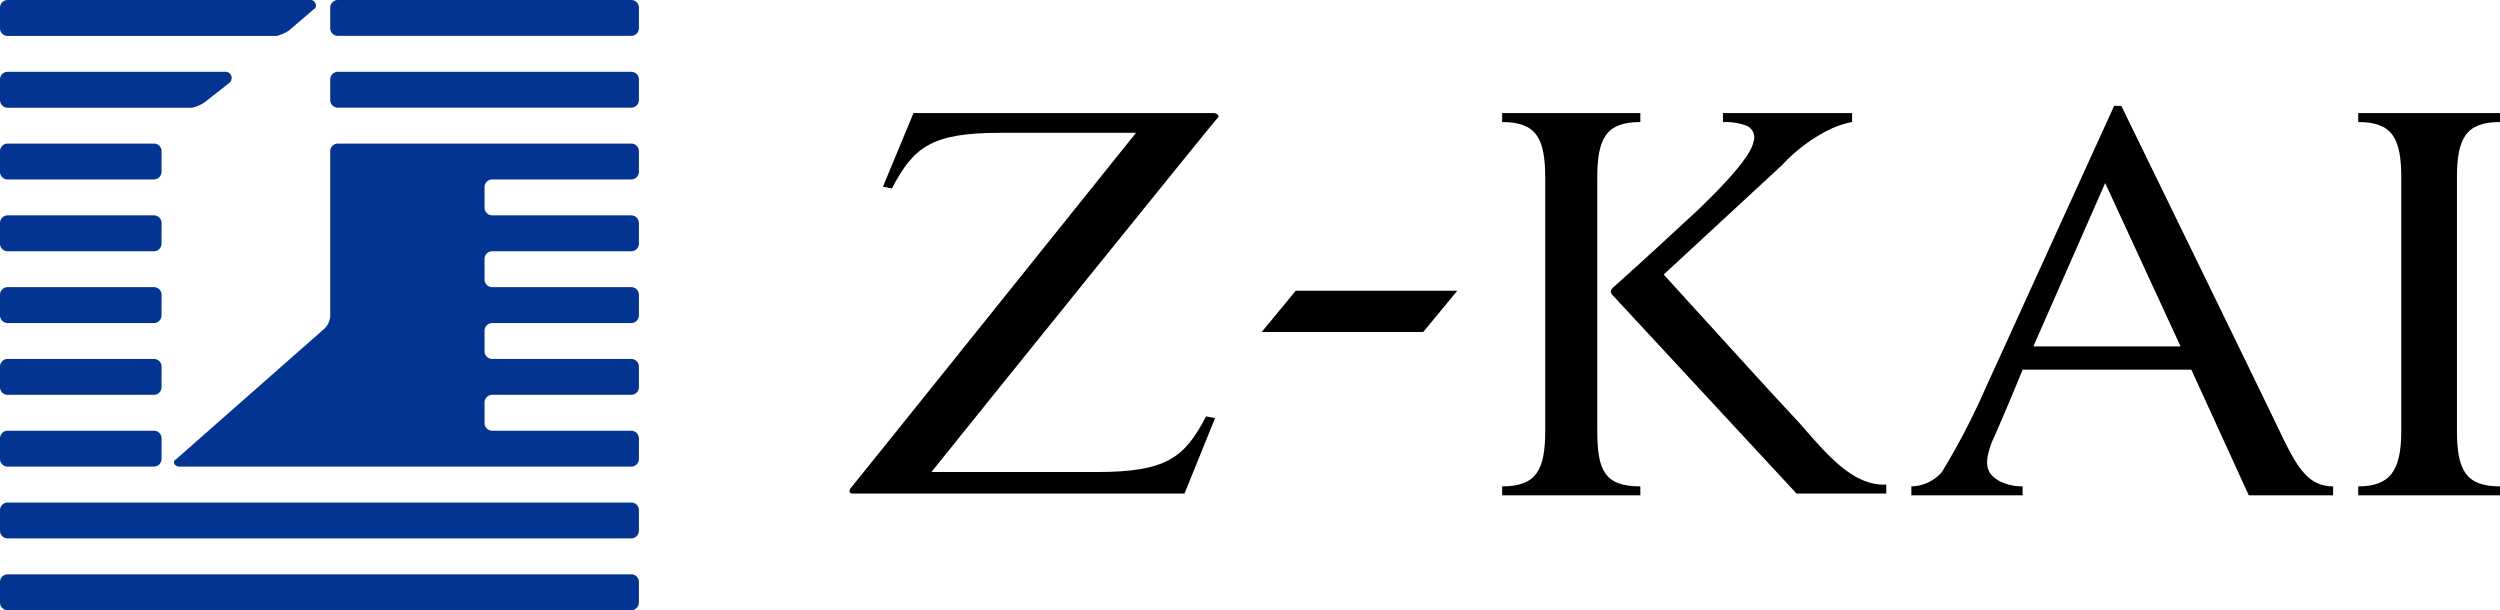
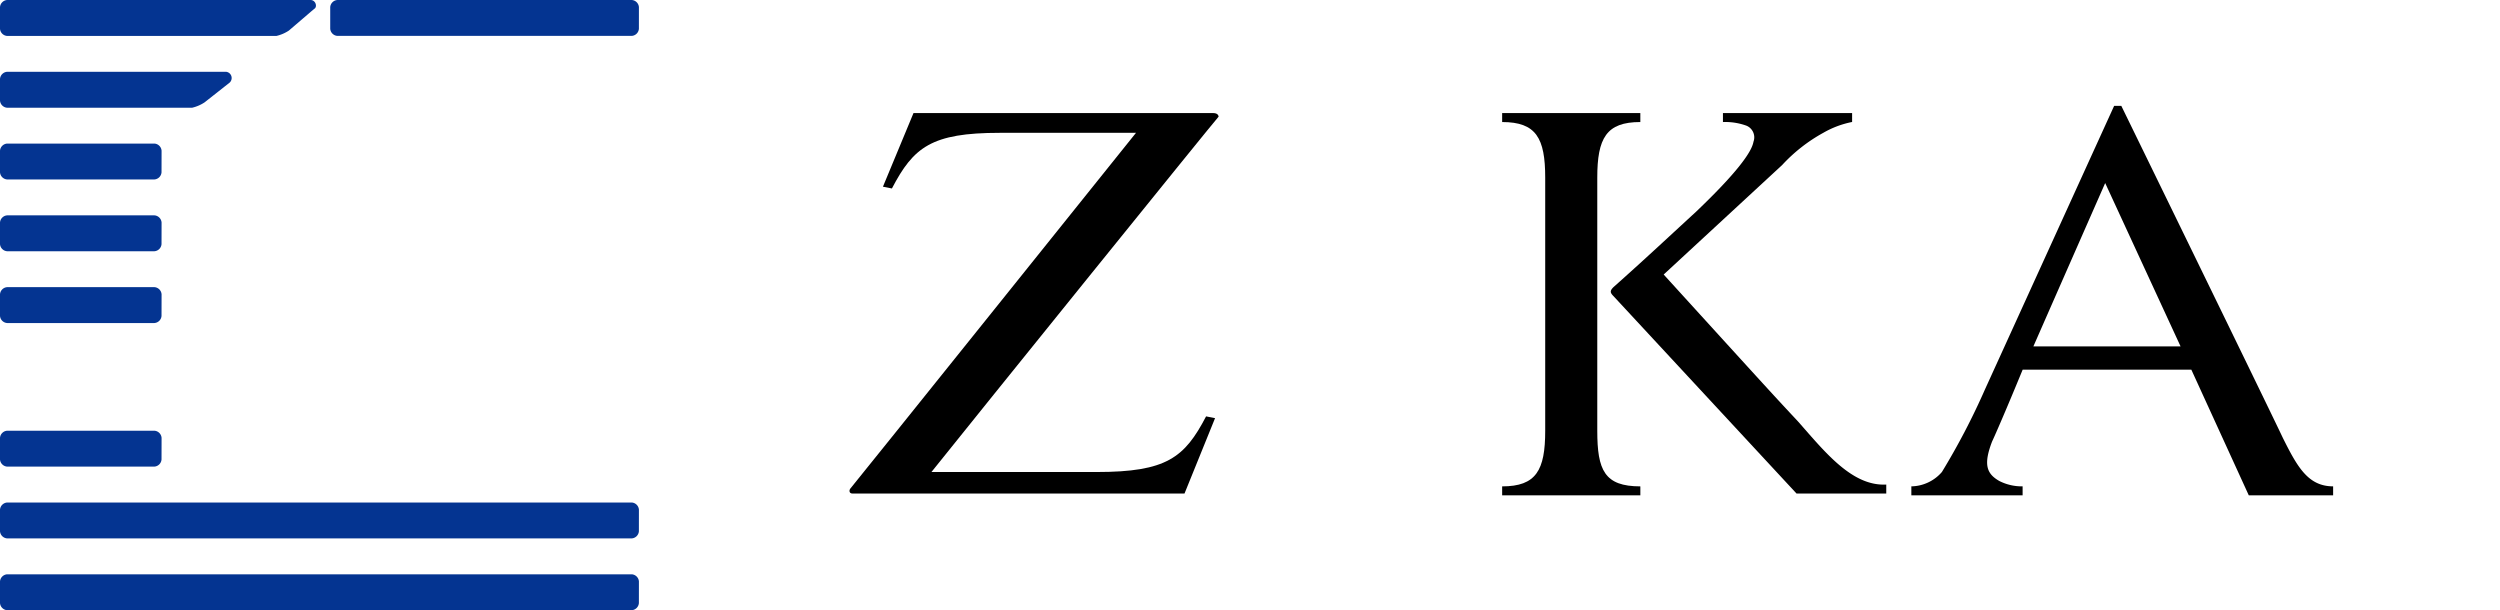
<svg xmlns="http://www.w3.org/2000/svg" width="180" height="43.934" viewBox="0 0 180 43.934">
  <g id="amt_1" transform="translate(-8.4 -11.4)">
    <g id="グループ_148" data-name="グループ 148" transform="translate(8.4 11.4)">
      <path id="パス_644" data-name="パス 644" d="M29.2,13.6a2.736,2.736,0,0,1-.9.388H8.917a.556.556,0,0,1-.517-.517V11.917a.556.556,0,0,1,.517-.517H30.755c.388,0,.517.517.258.646Z" transform="translate(-8.4 -11.4)" fill="#043491" />
      <path id="パス_645" data-name="パス 645" d="M23.131,17.6a2.736,2.736,0,0,1-.9.388H8.917a.556.556,0,0,1-.517-.517V15.917a.556.556,0,0,1,.517-.517H24.681a.451.451,0,0,1,.258.775Z" transform="translate(-8.4 -10.231)" fill="#043491" />
      <path id="パス_646" data-name="パス 646" d="M20.03,21.467a.556.556,0,0,1-.517.517H8.917a.556.556,0,0,1-.517-.517V19.917a.556.556,0,0,1,.517-.517h10.6a.556.556,0,0,1,.517.517Z" transform="translate(-8.4 -9.063)" fill="#043491" />
      <path id="パス_647" data-name="パス 647" d="M20.03,25.467a.556.556,0,0,1-.517.517H8.917a.556.556,0,0,1-.517-.517V23.917a.556.556,0,0,1,.517-.517h10.6a.556.556,0,0,1,.517.517Z" transform="translate(-8.4 -7.894)" fill="#043491" />
      <path id="パス_648" data-name="パス 648" d="M49.025,13.467a.556.556,0,0,1-.517.517H27.317a.556.556,0,0,1-.517-.517V11.917a.556.556,0,0,1,.517-.517H48.509a.556.556,0,0,1,.517.517Z" transform="translate(-3.024 -11.4)" fill="#043491" />
-       <path id="パス_649" data-name="パス 649" d="M49.025,17.467a.556.556,0,0,1-.517.517H27.317a.556.556,0,0,1-.517-.517V15.917a.556.556,0,0,1,.517-.517H48.509a.556.556,0,0,1,.517.517Z" transform="translate(-3.024 -10.231)" fill="#043491" />
      <path id="パス_650" data-name="パス 650" d="M20.03,29.467a.556.556,0,0,1-.517.517H8.917a.556.556,0,0,1-.517-.517V27.917a.556.556,0,0,1,.517-.517h10.6a.556.556,0,0,1,.517.517Z" transform="translate(-8.4 -6.725)" fill="#043491" />
-       <path id="パス_651" data-name="パス 651" d="M20.03,33.467a.556.556,0,0,1-.517.517H8.917a.556.556,0,0,1-.517-.517V31.917a.556.556,0,0,1,.517-.517h10.6a.556.556,0,0,1,.517.517Z" transform="translate(-8.4 -5.556)" fill="#043491" />
      <path id="パス_652" data-name="パス 652" d="M20.03,37.467a.556.556,0,0,1-.517.517H8.917a.556.556,0,0,1-.517-.517V35.917a.556.556,0,0,1,.517-.517h10.6a.556.556,0,0,1,.517.517Z" transform="translate(-8.4 -4.388)" fill="#043491" />
      <path id="パス_653" data-name="パス 653" d="M54.4,41.467a.556.556,0,0,1-.517.517H8.917a.556.556,0,0,1-.517-.517V39.917a.556.556,0,0,1,.517-.517H53.885a.556.556,0,0,1,.517.517Z" transform="translate(-8.4 -3.219)" fill="#043491" />
      <path id="パス_654" data-name="パス 654" d="M54.4,45.467a.556.556,0,0,1-.517.517H8.917a.556.556,0,0,1-.517-.517V43.917a.556.556,0,0,1,.517-.517H53.885a.556.556,0,0,1,.517.517Z" transform="translate(-8.4 -2.05)" fill="#043491" />
-       <path id="パス_655" data-name="パス 655" d="M51.052,21.984a.556.556,0,0,0,.517-.517V19.917a.556.556,0,0,0-.517-.517H29.86a.556.556,0,0,0-.517.517V31.8a1.4,1.4,0,0,1-.388.9L18.23,42.142c-.258.129-.129.517.258.517H51.052a.556.556,0,0,0,.517-.517V40.592a.556.556,0,0,0-.517-.517H40.973a.556.556,0,0,1-.517-.517V38.007a.556.556,0,0,1,.517-.517H51.052a.556.556,0,0,0,.517-.517V35.423a.556.556,0,0,0-.517-.517H40.973a.556.556,0,0,1-.517-.517V32.839a.556.556,0,0,1,.517-.517H51.052a.556.556,0,0,0,.517-.517V30.254a.556.556,0,0,0-.517-.517H40.973a.556.556,0,0,1-.517-.517V27.67a.556.556,0,0,1,.517-.517H51.052a.556.556,0,0,0,.517-.517V25.086a.556.556,0,0,0-.517-.517H40.973a.556.556,0,0,1-.517-.517V22.5a.556.556,0,0,1,.517-.517Z" transform="translate(-5.567 -9.063)" fill="#043491" />
    </g>
    <path id="パス_656" data-name="パス 656" d="M81.921,17.7H60.342l-2.2,5.3.646.129c1.551-2.972,2.843-4.006,7.753-4.006h9.821S55.948,44.577,55.819,44.706s-.129.388.129.388H79.854l2.2-5.427-.646-.129c-1.551,2.972-2.843,4.006-7.882,4.006H61.634c3.1-3.877,20.416-25.327,20.675-25.585C82.309,17.958,82.309,17.7,81.921,17.7Z" transform="translate(13.83 1.841)" />
-     <path id="パス_657" data-name="パス 657" d="M78.7,30.572H90.33L92.785,27.6H81.155Z" transform="translate(20.54 4.733)" />
-     <path id="パス_658" data-name="パス 658" d="M139.8,18.346c2.455,0,3.1,1.163,3.1,4.006v18.22c0,2.843-.775,4.006-3.1,4.006v.646h10.208v-.646c-2.455,0-3.1-1.163-3.1-4.006V22.352c0-2.843.646-4.006,3.1-4.006V17.7H139.8Z" transform="translate(38.392 1.841)" />
    <path id="パス_659" data-name="パス 659" d="M98.949,40.572V22.352c0-2.843.646-4.006,3.1-4.006V17.7H92.1v.646c2.455,0,3.1,1.163,3.1,4.006v18.22c0,2.843-.646,4.006-3.1,4.006v.646h9.95v-.646C99.465,44.577,98.949,43.414,98.949,40.572Z" transform="translate(24.455 1.841)" />
    <path id="パス_660" data-name="パス 660" d="M111.653,39.925c-1.809-1.938-1.809-1.938-9.691-10.6l8.528-7.882a11.693,11.693,0,0,1,2.972-2.326,6.755,6.755,0,0,1,2.067-.775V17.7h-9.3v.646a4.49,4.49,0,0,1,1.68.258.907.907,0,0,1,.517,1.163c-.129.775-1.292,2.326-4.135,5.039-1.551,1.421-3.618,3.36-5.944,5.427-.258.258-.258.388,0,.646l13.18,14.214h6.461v-.646C115.53,44.577,113.591,42.122,111.653,39.925Z" transform="translate(26.223 1.841)" />
    <path id="パス_661" data-name="パス 661" d="M141.648,41.205c-1.034-2.2-11.63-23.905-11.63-23.905H129.5l-9.3,20.416a50.542,50.542,0,0,1-3.1,5.944,2.97,2.97,0,0,1-2.2,1.034v.646h8.011v-.646a3.577,3.577,0,0,1-1.68-.388c-.9-.517-1.163-1.163-.517-2.843.129-.258,1.034-2.326,2.2-5.169h12.146l4.135,9.045h6.073v-.646C143.457,44.694,142.682,43.273,141.648,41.205Zm-17.961-6.59c2.326-5.3,5.169-11.759,5.169-11.759l5.427,11.759Z" transform="translate(31.117 1.724)" />
  </g>
</svg>